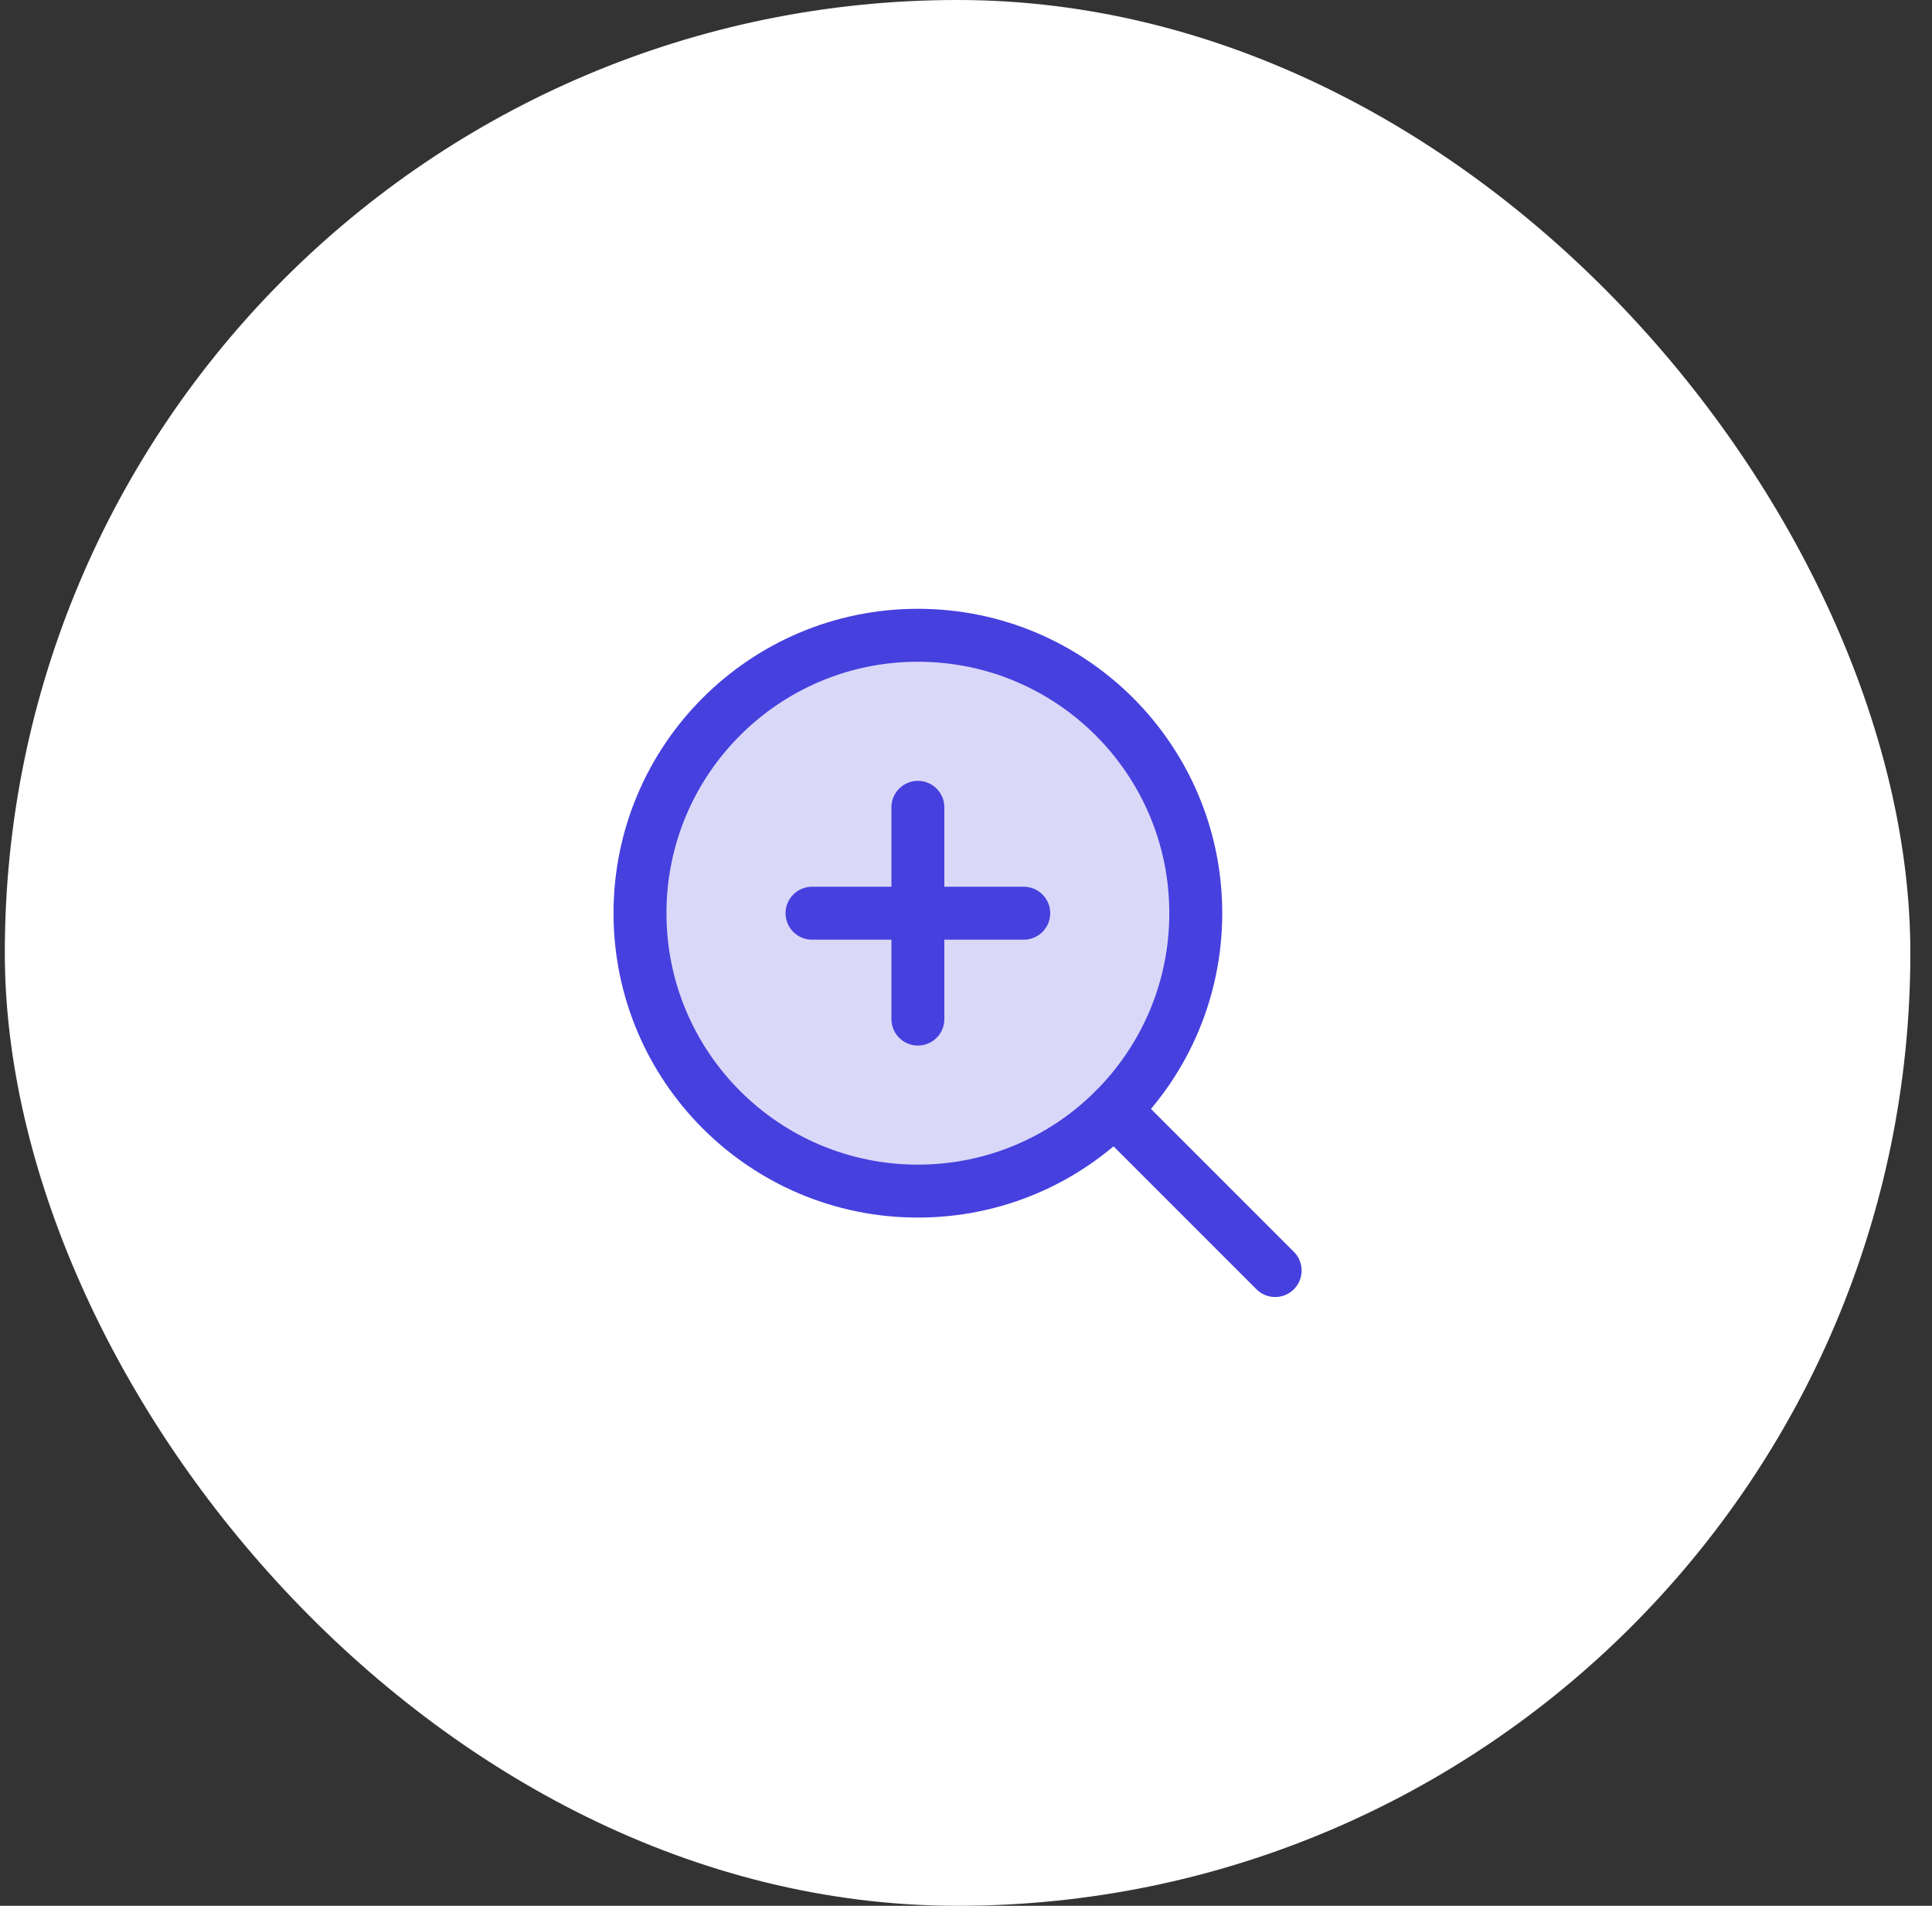
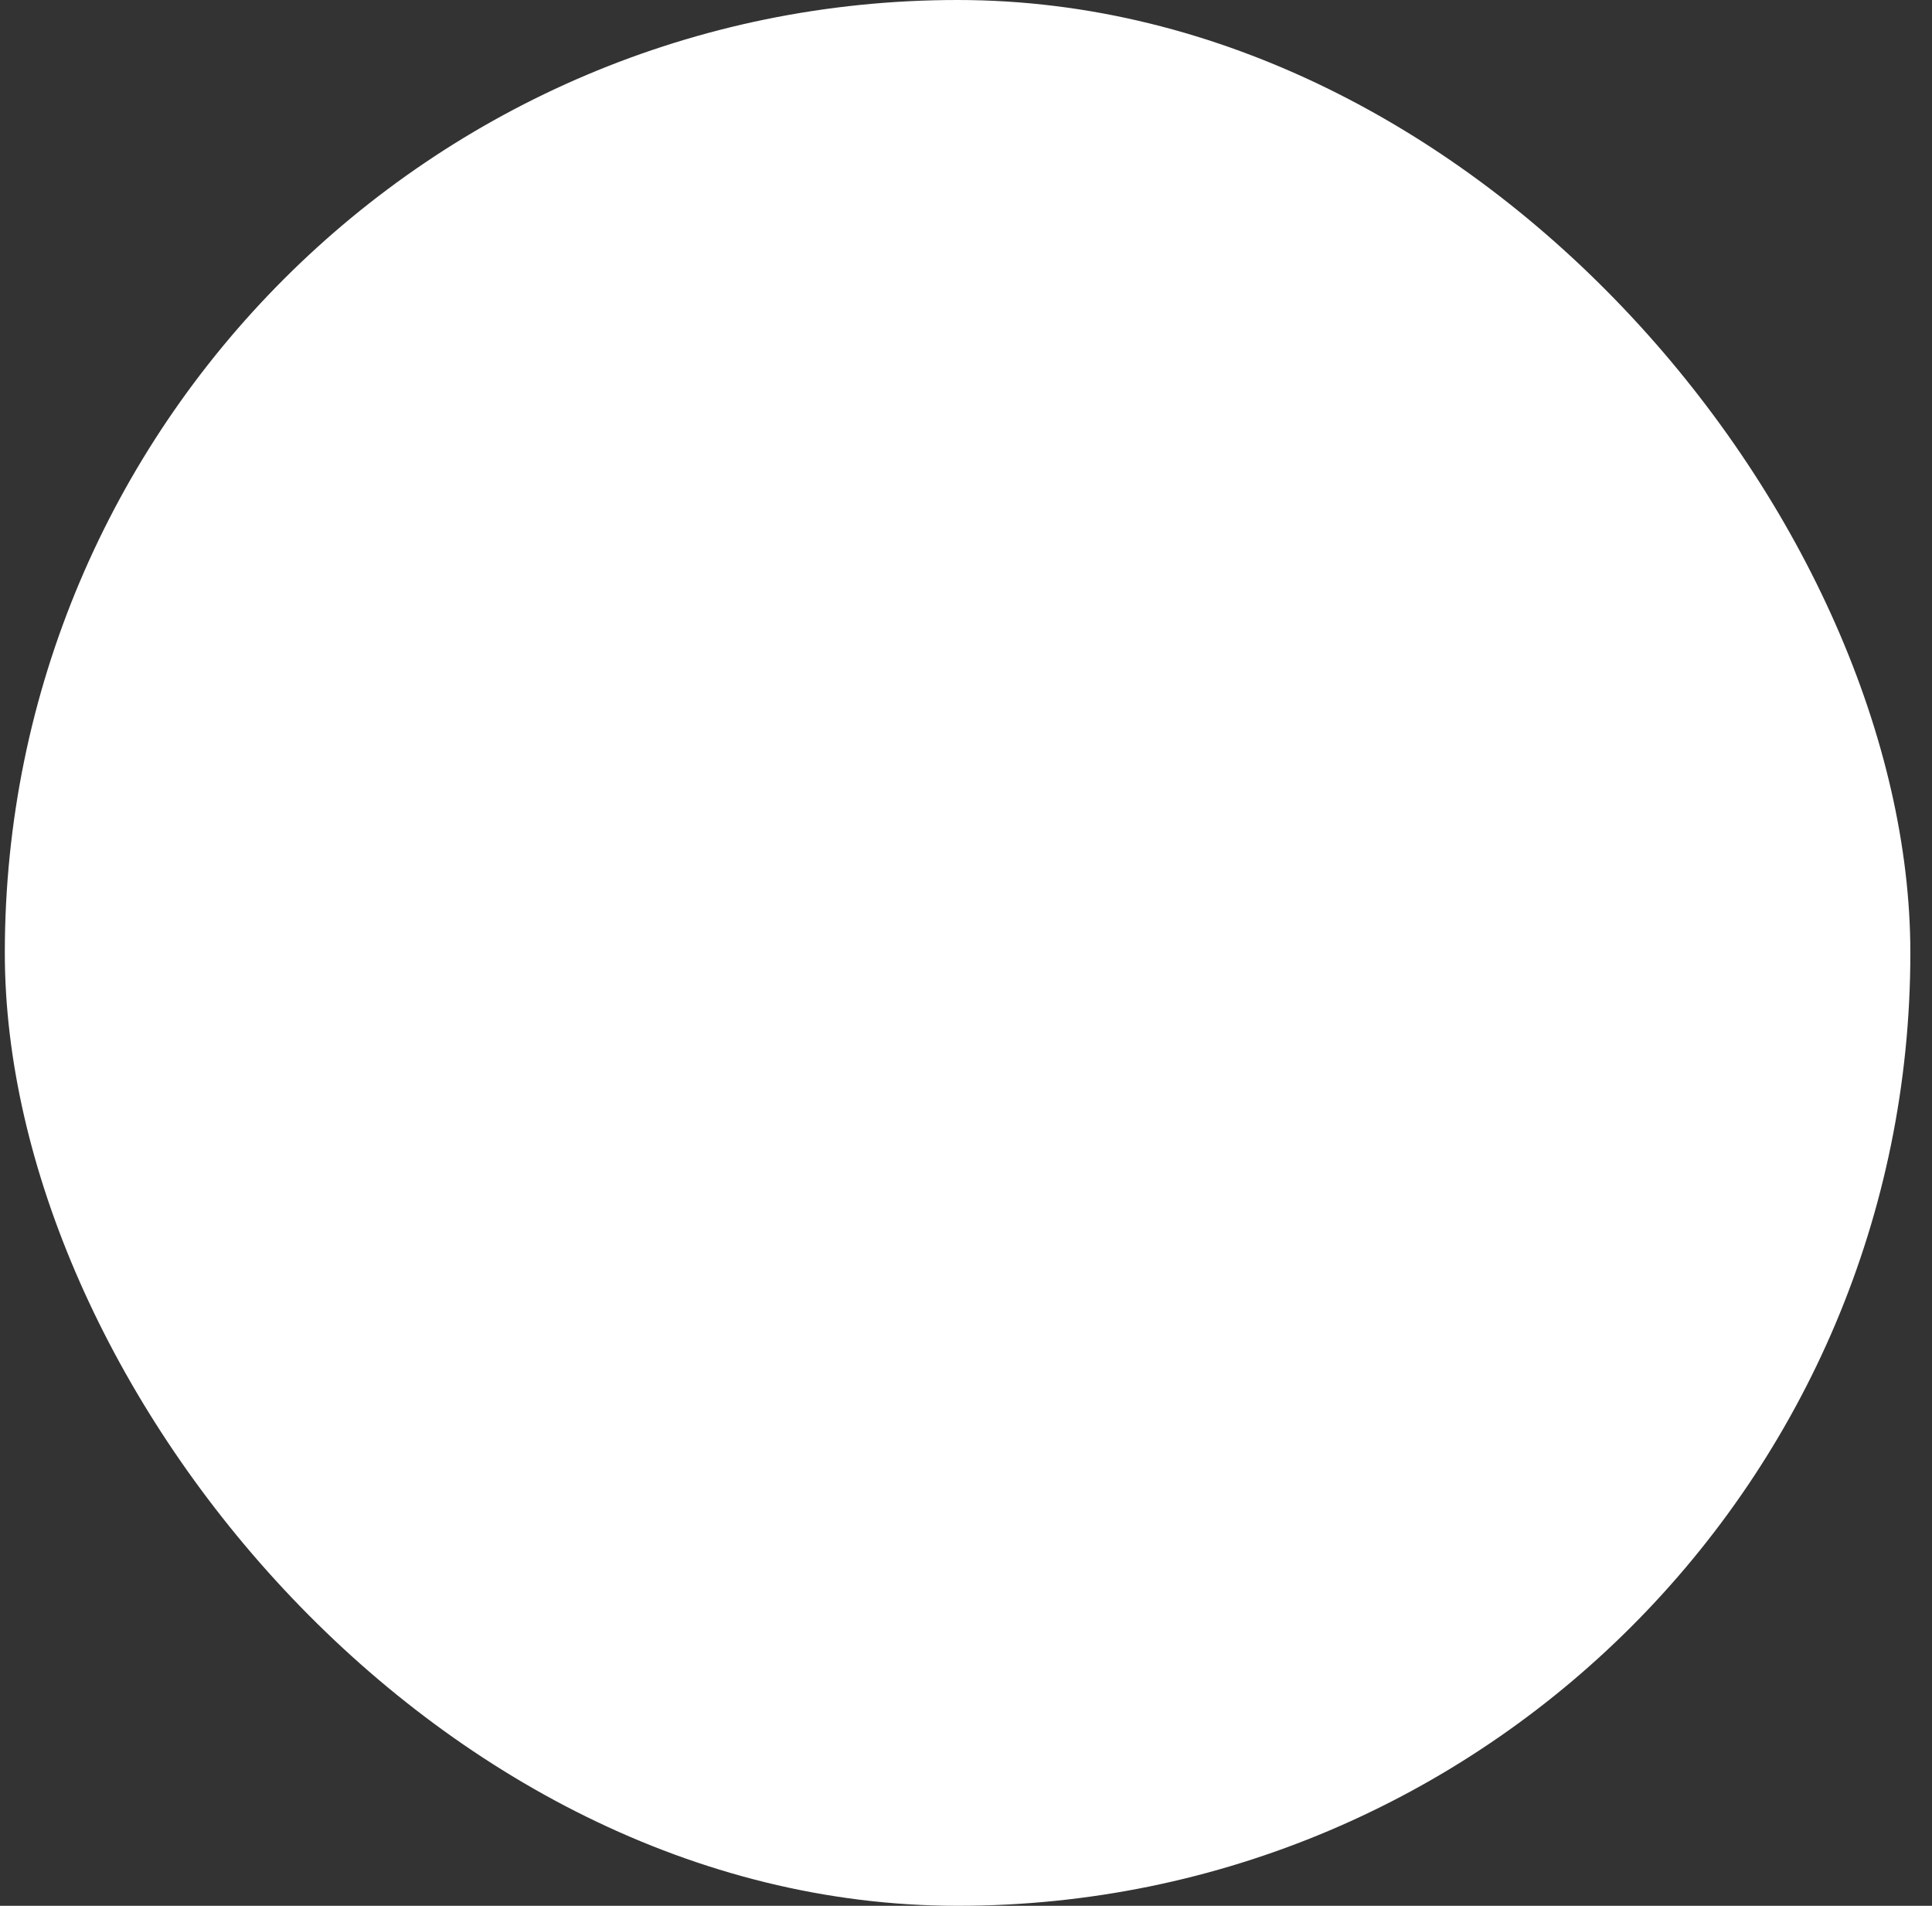
<svg xmlns="http://www.w3.org/2000/svg" width="73" height="72" viewBox="0 0 73 72" fill="none">
  <rect x="0" y="0" width="73" height="72" fill="#333333" stroke="none" />
  <rect x="0.182" width="72" height="72" rx="36" fill="white" />
  <g clip-path="url(#clip0_1_2300)">
-     <path opacity="0.2" d="M34.682 44.999C40.481 44.999 45.182 40.298 45.182 34.499C45.182 28.701 40.481 24 34.682 24C28.883 24 24.182 28.701 24.182 34.499C24.182 40.298 28.883 44.999 34.682 44.999Z" fill="#4640DE" />
    <path d="M30.682 34.5H38.682" stroke="#4640DE" stroke-width="2" stroke-linecap="round" stroke-linejoin="round" />
    <path d="M34.682 30.5V38.5" stroke="#4640DE" stroke-width="2" stroke-linecap="round" stroke-linejoin="round" />
-     <path d="M34.682 44.999C40.481 44.999 45.182 40.298 45.182 34.499C45.182 28.701 40.481 24 34.682 24C28.883 24 24.182 28.701 24.182 34.499C24.182 40.298 28.883 44.999 34.682 44.999Z" stroke="#4640DE" stroke-width="2" stroke-linecap="round" stroke-linejoin="round" />
-     <path d="M42.106 41.925L48.181 48" stroke="#4640DE" stroke-width="2" stroke-linecap="round" stroke-linejoin="round" />
  </g>
  <defs>
    <clipPath id="clip0_1_2300">
-       <rect width="32" height="32" fill="white" transform="translate(20.182 20)" />
-     </clipPath>
+       </clipPath>
  </defs>
</svg>